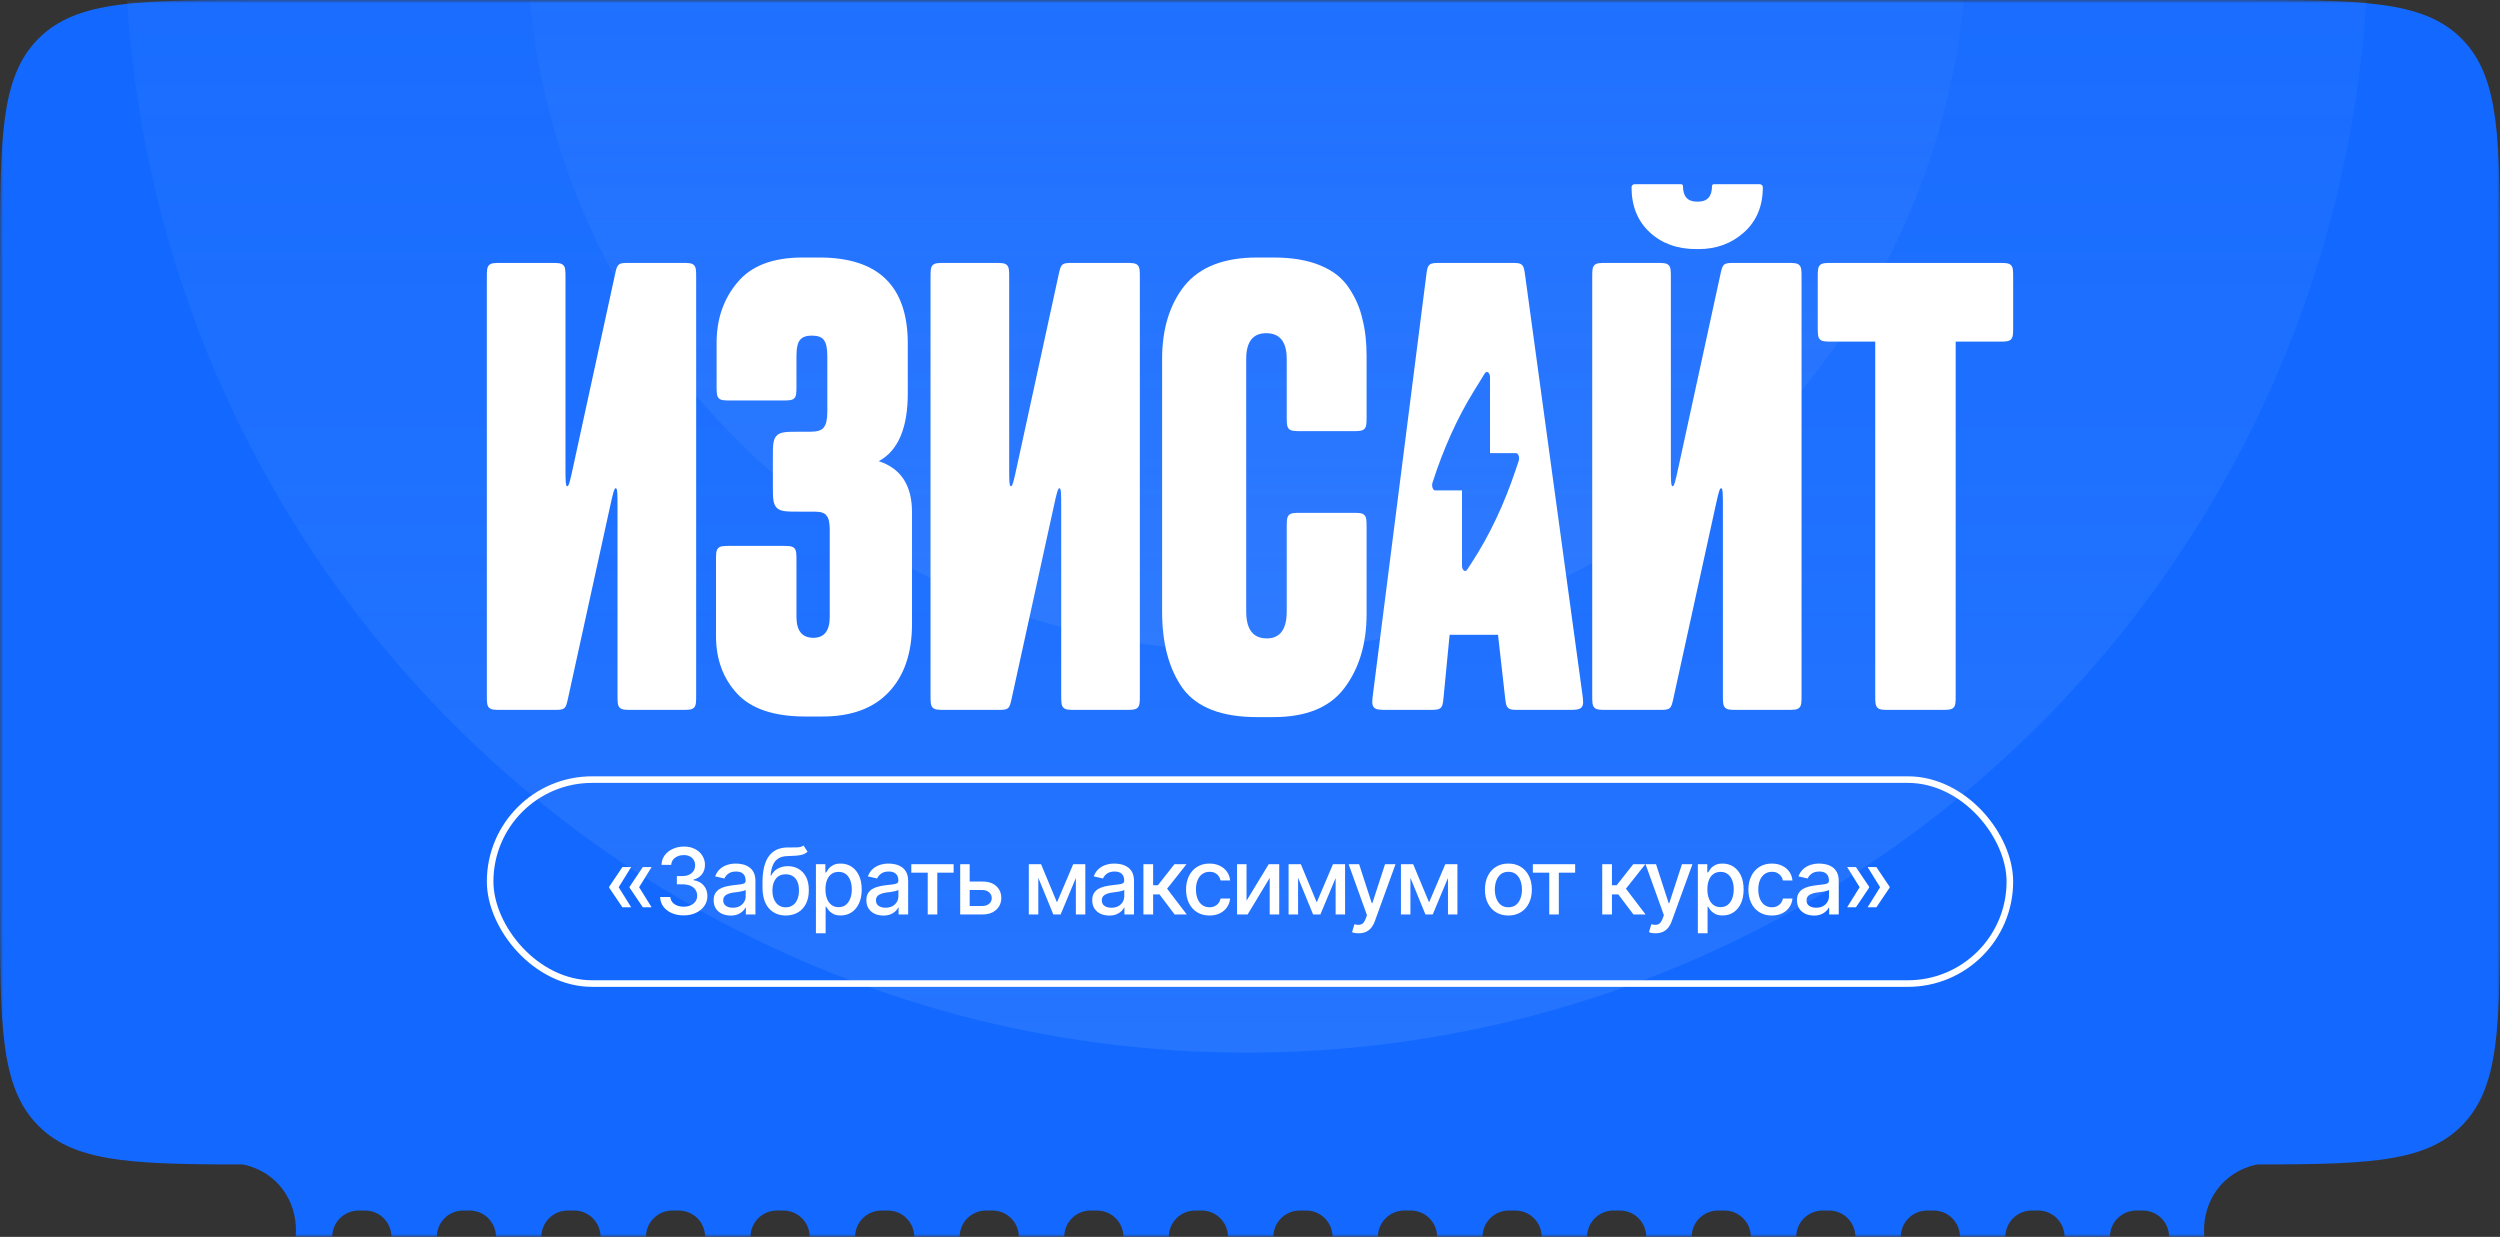
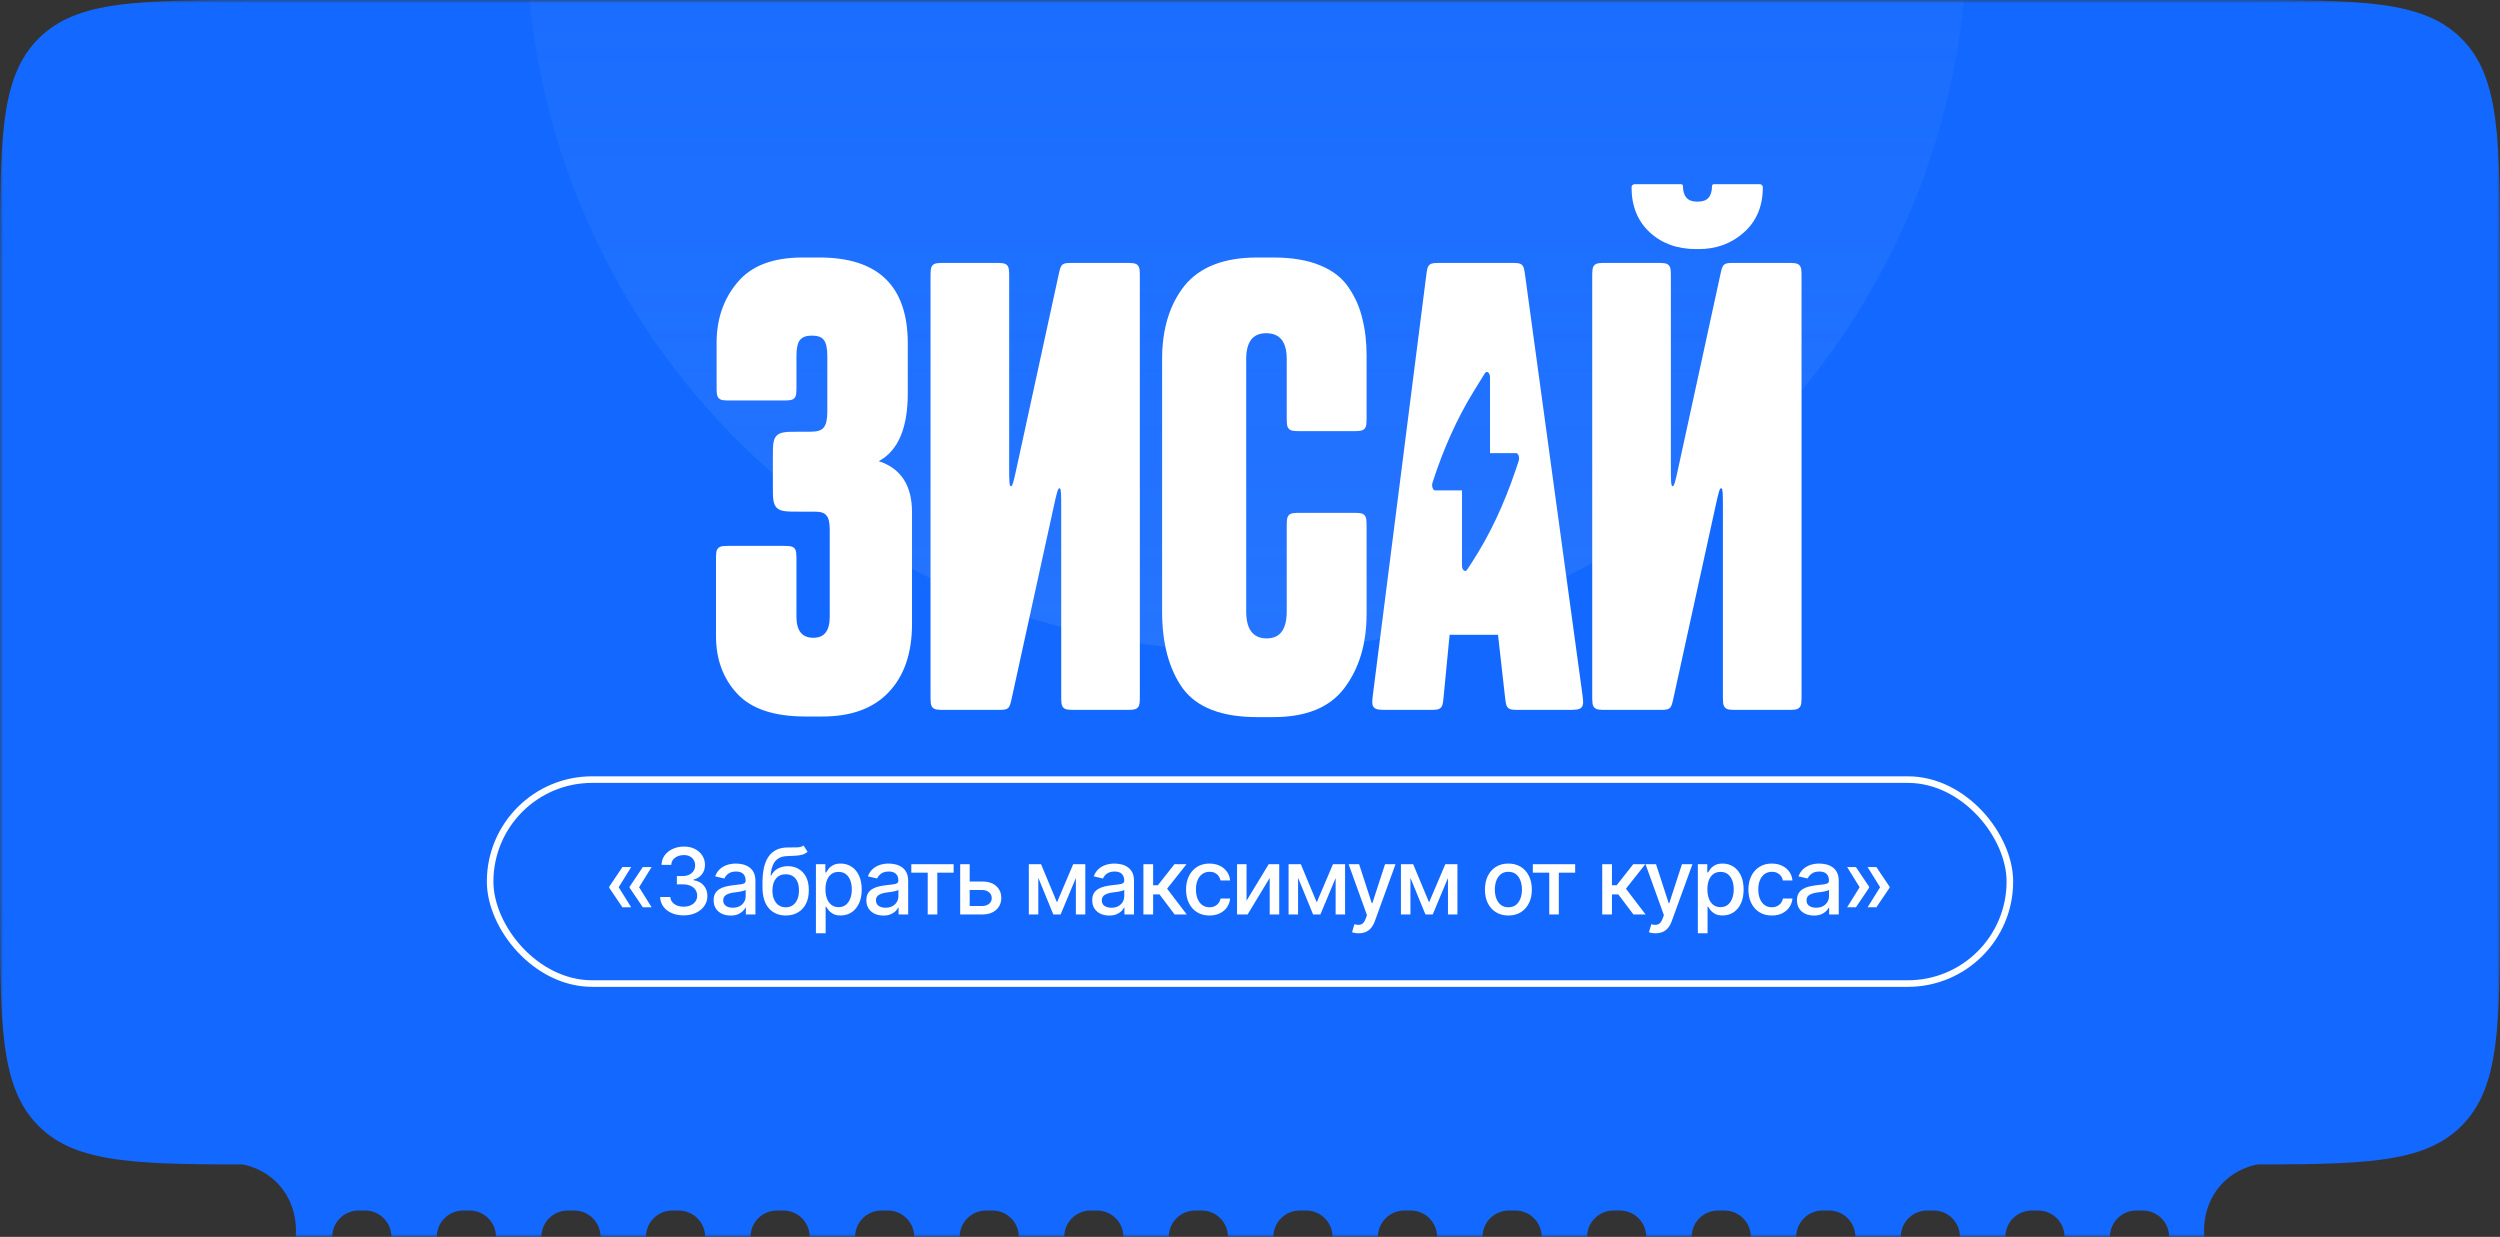
<svg xmlns="http://www.w3.org/2000/svg" width="380" height="188" viewBox="0 0 380 188" fill="none">
  <rect x="0" y="0" width="380" height="188" fill="#333333" stroke="none" />
  <mask id="mask0_245_149" style="mask-type:alpha" maskUnits="userSpaceOnUse" x="0" y="0" width="380" height="188">
    <rect width="380" height="188" fill="#D9D9D9" />
  </mask>
  <g mask="url(#mask0_245_149)">
    <path d="M0 137C0 155.856 0 165.284 5.858 171.142C11.716 177 21.144 177 40 177H340C358.856 177 368.284 177 374.142 171.142C380 165.284 380 155.856 380 137V40C380 21.144 380 11.716 374.142 5.858C368.284 0 358.856 0 340 0H40C21.144 0 11.716 0 5.858 5.858C0 11.716 0 21.144 0 40V137Z" fill="#1369FF" />
    <path fill-rule="evenodd" clip-rule="evenodd" d="M47.5 166.5C41.701 166.5 37 171.201 37 177C47.65 179.413 47.65 194.587 37 197H343C332.35 194.587 332.35 179.413 343 177C343 171.201 338.299 166.5 332.5 166.5H47.5ZM54.5 184C52.291 184 50.5 185.791 50.5 188C50.5 190.209 52.291 192 54.5 192H55.493C57.703 192 59.493 190.209 59.493 188C59.493 185.791 57.703 184 55.493 184H54.5ZM70.395 184C68.186 184 66.395 185.791 66.395 188C66.395 190.209 68.186 192 70.395 192H71.388C73.597 192 75.388 190.209 75.388 188C75.388 185.791 73.597 184 71.388 184H70.395ZM86.29 184C84.08 184 82.29 185.791 82.29 188C82.29 190.209 84.08 192 86.29 192H87.283C89.492 192 91.283 190.209 91.283 188C91.283 185.791 89.492 184 87.283 184H86.29ZM102.184 184C99.975 184 98.184 185.791 98.184 188C98.184 190.209 99.975 192 102.184 192H103.178C105.387 192 107.178 190.209 107.178 188C107.178 185.791 105.387 184 103.178 184H102.184ZM118.079 184C115.87 184 114.079 185.791 114.079 188C114.079 190.209 115.87 192 118.079 192H119.072C121.282 192 123.072 190.209 123.072 188C123.072 185.791 121.282 184 119.072 184H118.079ZM133.974 184C131.765 184 129.974 185.791 129.974 188C129.974 190.209 131.765 192 133.974 192H134.967C137.176 192 138.967 190.209 138.967 188C138.967 185.791 137.176 184 134.967 184H133.974ZM149.868 184C147.659 184 145.868 185.791 145.868 188C145.868 190.209 147.659 192 149.868 192H150.862C153.071 192 154.862 190.209 154.862 188C154.862 185.791 153.071 184 150.862 184H149.868ZM165.763 184C163.554 184 161.763 185.791 161.763 188C161.763 190.209 163.554 192 165.763 192H166.757C168.966 192 170.757 190.209 170.757 188C170.757 185.791 168.966 184 166.757 184H165.763ZM181.658 184C179.449 184 177.658 185.791 177.658 188C177.658 190.209 179.449 192 181.658 192H182.651C184.86 192 186.651 190.209 186.651 188C186.651 185.791 184.86 184 182.651 184H181.658ZM197.553 184C195.344 184 193.553 185.791 193.553 188C193.553 190.209 195.344 192 197.553 192H198.546C200.755 192 202.546 190.209 202.546 188C202.546 185.791 200.755 184 198.546 184H197.553ZM213.447 184C211.238 184 209.447 185.791 209.447 188C209.447 190.209 211.238 192 213.447 192H214.441C216.65 192 218.441 190.209 218.441 188C218.441 185.791 216.65 184 214.441 184H213.447ZM229.342 184C227.133 184 225.342 185.791 225.342 188C225.342 190.209 227.133 192 229.342 192H230.336C232.545 192 234.336 190.209 234.336 188C234.336 185.791 232.545 184 230.336 184H229.342ZM245.237 184C243.028 184 241.237 185.791 241.237 188C241.237 190.209 243.028 192 245.237 192H246.23C248.439 192 250.23 190.209 250.23 188C250.23 185.791 248.439 184 246.23 184H245.237ZM261.132 184C258.923 184 257.132 185.791 257.132 188C257.132 190.209 258.923 192 261.132 192H262.125C264.334 192 266.125 190.209 266.125 188C266.125 185.791 264.334 184 262.125 184H261.132ZM277.026 184C274.817 184 273.026 185.791 273.026 188C273.026 190.209 274.817 192 277.026 192H278.02C280.229 192 282.02 190.209 282.02 188C282.02 185.791 280.229 184 278.02 184H277.026ZM292.921 184C290.712 184 288.921 185.791 288.921 188C288.921 190.209 290.712 192 292.921 192H293.915C296.124 192 297.915 190.209 297.915 188C297.915 185.791 296.124 184 293.915 184H292.921ZM308.816 184C306.607 184 304.816 185.791 304.816 188C304.816 190.209 306.607 192 308.816 192H309.809C312.018 192 313.809 190.209 313.809 188C313.809 185.791 312.018 184 309.809 184H308.816ZM324.711 184C322.501 184 320.711 185.791 320.711 188C320.711 190.209 322.501 192 324.711 192H325.704C327.913 192 329.704 190.209 329.704 188C329.704 185.791 327.913 184 325.704 184H324.711Z" fill="#1369FF" />
    <mask id="mask1_245_149" style="mask-type:alpha" maskUnits="userSpaceOnUse" x="0" y="0" width="380" height="188">
      <rect width="380" height="188" rx="20" transform="matrix(1 0 0 -1 0 188)" fill="#0D0D10" />
    </mask>
    <g mask="url(#mask1_245_149)">
-       <circle opacity="0.3" cx="189.5" cy="-10.5" r="170.5" fill="url(#paint0_linear_245_149)" />
      <circle opacity="0.3" cx="189.5" cy="-10.5" r="109.5" fill="url(#paint1_linear_245_149)" />
    </g>
    <rect x="74.5" y="118.5" width="231" height="31" rx="15.5" stroke="white" />
    <path d="M95.938 137.906H94.605L92.595 134.926V134.83H94.023L95.938 137.906ZM95.938 131.795L94.023 134.885H92.595V134.789L94.605 131.795H95.938ZM99.041 137.906H97.708L95.698 134.926V134.83H97.127L99.041 137.906ZM99.041 131.795L97.127 134.885H95.698V134.789L97.708 131.795H99.041ZM103.929 139.137C103.241 139.137 102.63 139.021 102.097 138.788C101.563 138.551 101.142 138.223 100.832 137.804C100.522 137.384 100.358 136.899 100.34 136.348H101.885C101.908 136.648 102.01 136.908 102.192 137.127C102.375 137.346 102.614 137.517 102.91 137.64C103.211 137.758 103.546 137.817 103.915 137.817C104.316 137.817 104.672 137.747 104.981 137.605C105.291 137.464 105.533 137.271 105.706 137.024C105.884 136.774 105.973 136.484 105.973 136.156C105.973 135.814 105.886 135.514 105.713 135.254C105.54 134.99 105.287 134.785 104.954 134.639C104.621 134.493 104.22 134.42 103.751 134.42H102.883V133.162H103.751C104.125 133.162 104.455 133.094 104.742 132.957C105.029 132.82 105.253 132.631 105.412 132.39C105.576 132.148 105.658 131.863 105.658 131.535C105.658 131.221 105.588 130.947 105.446 130.715C105.305 130.478 105.107 130.296 104.852 130.168C104.596 130.036 104.296 129.97 103.949 129.97C103.617 129.97 103.307 130.029 103.02 130.147C102.732 130.266 102.498 130.437 102.315 130.66C102.138 130.879 102.044 131.146 102.035 131.46H100.552C100.565 130.909 100.725 130.425 101.03 130.011C101.34 129.591 101.75 129.266 102.261 129.033C102.776 128.796 103.345 128.678 103.97 128.678C104.621 128.678 105.184 128.805 105.658 129.061C106.137 129.311 106.506 129.648 106.766 130.072C107.025 130.492 107.155 130.95 107.155 131.446C107.155 132.025 106.996 132.513 106.677 132.909C106.358 133.301 105.932 133.568 105.398 133.709V133.784C106.073 133.889 106.595 134.158 106.964 134.591C107.338 135.024 107.524 135.562 107.524 136.204C107.524 136.765 107.367 137.266 107.053 137.708C106.743 138.15 106.317 138.499 105.774 138.754C105.237 139.009 104.621 139.137 103.929 139.137ZM111.059 139.164C110.576 139.164 110.138 139.075 109.746 138.897C109.354 138.715 109.044 138.451 108.816 138.104C108.589 137.758 108.475 137.337 108.475 136.84C108.475 136.407 108.557 136.054 108.721 135.78C108.889 135.502 109.115 135.281 109.397 135.117C109.68 134.953 109.994 134.83 110.341 134.748C110.687 134.666 111.043 134.602 111.407 134.557C111.868 134.507 112.239 134.463 112.521 134.427C112.804 134.39 113.009 134.333 113.137 134.256C113.269 134.174 113.335 134.044 113.335 133.866V133.832C113.335 133.399 113.212 133.064 112.966 132.827C112.724 132.59 112.364 132.472 111.886 132.472C111.389 132.472 110.995 132.581 110.703 132.8C110.416 133.014 110.218 133.258 110.108 133.531L108.707 133.21C108.876 132.745 109.119 132.371 109.438 132.089C109.762 131.802 110.131 131.592 110.546 131.46C110.965 131.328 111.403 131.262 111.858 131.262C112.164 131.262 112.487 131.298 112.829 131.371C113.171 131.439 113.492 131.569 113.793 131.761C114.098 131.948 114.347 132.216 114.538 132.567C114.729 132.918 114.825 133.372 114.825 133.928V139H113.369V137.954H113.314C113.223 138.141 113.08 138.328 112.884 138.515C112.692 138.701 112.446 138.856 112.146 138.979C111.845 139.103 111.482 139.164 111.059 139.164ZM111.38 137.975C111.795 137.975 112.148 137.895 112.439 137.735C112.731 137.571 112.954 137.357 113.109 137.093C113.264 136.828 113.342 136.548 113.342 136.252V135.261C113.287 135.311 113.185 135.359 113.034 135.404C112.884 135.45 112.713 135.489 112.521 135.521C112.33 135.552 112.143 135.582 111.961 135.609C111.779 135.632 111.626 135.65 111.503 135.664C111.216 135.705 110.954 135.769 110.717 135.855C110.48 135.938 110.288 136.061 110.143 136.225C110.001 136.384 109.931 136.596 109.931 136.86C109.931 137.229 110.067 137.507 110.341 137.694C110.614 137.881 110.961 137.975 111.38 137.975ZM122.133 128.521L122.748 129.457C122.525 129.667 122.267 129.815 121.976 129.901C121.684 129.988 121.349 130.043 120.971 130.065C120.592 130.088 120.16 130.109 119.672 130.127C119.12 130.141 118.667 130.259 118.312 130.482C117.961 130.701 117.689 131.025 117.498 131.453C117.307 131.882 117.184 132.422 117.129 133.073H117.225C117.466 132.599 117.808 132.246 118.25 132.014C118.697 131.777 119.198 131.658 119.754 131.658C120.369 131.658 120.916 131.799 121.395 132.082C121.873 132.36 122.251 132.77 122.529 133.312C122.807 133.855 122.944 134.516 122.939 135.295C122.944 136.088 122.803 136.774 122.516 137.353C122.229 137.931 121.821 138.376 121.292 138.686C120.768 138.995 120.15 139.153 119.439 139.157C118.368 139.153 117.512 138.788 116.869 138.063C116.227 137.334 115.903 136.268 115.898 134.864V134.119C115.903 132.369 116.217 131.054 116.842 130.175C117.466 129.295 118.398 128.842 119.638 128.814C120.039 128.805 120.396 128.803 120.711 128.808C121.025 128.812 121.301 128.799 121.538 128.767C121.775 128.73 121.973 128.648 122.133 128.521ZM119.439 137.913C119.859 137.909 120.216 137.801 120.513 137.592C120.809 137.382 121.039 137.084 121.203 136.696C121.367 136.309 121.447 135.851 121.442 135.322C121.447 134.807 121.367 134.37 121.203 134.01C121.039 133.645 120.807 133.367 120.506 133.176C120.205 132.984 119.843 132.889 119.419 132.889C119.109 132.889 118.831 132.943 118.585 133.053C118.339 133.162 118.129 133.322 117.956 133.531C117.783 133.736 117.648 133.989 117.553 134.29C117.462 134.591 117.411 134.935 117.402 135.322C117.402 136.106 117.582 136.733 117.942 137.202C118.307 137.672 118.806 137.909 119.439 137.913ZM124.02 141.857V131.357H125.455V132.602H125.578C125.669 132.442 125.795 132.257 125.954 132.048C126.118 131.838 126.346 131.656 126.638 131.501C126.929 131.341 127.31 131.262 127.779 131.262C128.395 131.262 128.941 131.417 129.42 131.727C129.903 132.036 130.284 132.485 130.562 133.073C130.84 133.661 130.979 134.37 130.979 135.199C130.979 136.02 130.842 136.726 130.568 137.318C130.295 137.906 129.917 138.36 129.434 138.679C128.955 138.993 128.406 139.15 127.786 139.15C127.326 139.15 126.948 139.073 126.651 138.918C126.36 138.758 126.13 138.574 125.961 138.364C125.797 138.155 125.669 137.97 125.578 137.811H125.496V141.857H124.02ZM127.465 137.886C127.907 137.886 128.276 137.767 128.572 137.53C128.868 137.293 129.092 136.972 129.242 136.566C129.397 136.156 129.475 135.696 129.475 135.186C129.475 134.68 129.399 134.226 129.249 133.825C129.099 133.424 128.875 133.107 128.579 132.875C128.283 132.643 127.911 132.526 127.465 132.526C127.032 132.526 126.667 132.638 126.371 132.861C126.075 133.08 125.849 133.39 125.694 133.791C125.544 134.188 125.469 134.652 125.469 135.186C125.469 135.719 125.546 136.188 125.701 136.594C125.856 136.999 126.082 137.316 126.378 137.544C126.679 137.772 127.041 137.886 127.465 137.886ZM134.273 139.164C133.79 139.164 133.353 139.075 132.961 138.897C132.569 138.715 132.259 138.451 132.031 138.104C131.803 137.758 131.689 137.337 131.689 136.84C131.689 136.407 131.771 136.054 131.936 135.78C132.104 135.502 132.33 135.281 132.612 135.117C132.895 134.953 133.209 134.83 133.556 134.748C133.902 134.666 134.257 134.602 134.622 134.557C135.082 134.507 135.454 134.463 135.736 134.427C136.019 134.39 136.224 134.333 136.352 134.256C136.484 134.174 136.55 134.044 136.55 133.866V133.832C136.55 133.399 136.427 133.064 136.181 132.827C135.939 132.59 135.579 132.472 135.101 132.472C134.604 132.472 134.21 132.581 133.918 132.8C133.631 133.014 133.433 133.258 133.323 133.531L131.922 133.21C132.09 132.745 132.334 132.371 132.653 132.089C132.977 131.802 133.346 131.592 133.761 131.46C134.18 131.328 134.618 131.262 135.073 131.262C135.379 131.262 135.702 131.298 136.044 131.371C136.386 131.439 136.707 131.569 137.008 131.761C137.313 131.948 137.562 132.216 137.753 132.567C137.944 132.918 138.04 133.372 138.04 133.928V139H136.584V137.954H136.529C136.438 138.141 136.295 138.328 136.099 138.515C135.907 138.701 135.661 138.856 135.36 138.979C135.06 139.103 134.697 139.164 134.273 139.164ZM134.595 137.975C135.009 137.975 135.363 137.895 135.654 137.735C135.946 137.571 136.169 137.357 136.324 137.093C136.479 136.828 136.557 136.548 136.557 136.252V135.261C136.502 135.311 136.399 135.359 136.249 135.404C136.099 135.45 135.928 135.489 135.736 135.521C135.545 135.552 135.358 135.582 135.176 135.609C134.993 135.632 134.841 135.65 134.718 135.664C134.431 135.705 134.169 135.769 133.932 135.855C133.695 135.938 133.503 136.061 133.357 136.225C133.216 136.384 133.146 136.596 133.146 136.86C133.146 137.229 133.282 137.507 133.556 137.694C133.829 137.881 134.175 137.975 134.595 137.975ZM138.519 132.643V131.357H144.951V132.643H142.47V139H141.014V132.643H138.519ZM147.063 133.996H149.285C150.215 133.992 150.93 134.222 151.432 134.687C151.938 135.151 152.193 135.751 152.197 136.484C152.197 136.963 152.083 137.391 151.855 137.77C151.628 138.148 151.297 138.449 150.864 138.672C150.431 138.891 149.905 139 149.285 139H145.949V131.357H147.392V137.715H149.285C149.709 137.715 150.058 137.605 150.331 137.387C150.604 137.163 150.743 136.876 150.748 136.525C150.743 136.156 150.604 135.855 150.331 135.623C150.058 135.391 149.709 135.277 149.285 135.281H147.063V133.996ZM160.66 137.161L163.128 131.357H164.406L161.214 139H160.106L156.976 131.357H158.24L160.66 137.161ZM157.823 131.357V139H156.381V131.357H157.823ZM163.531 139V131.357H164.967V139H163.531ZM168.604 139.164C168.12 139.164 167.683 139.075 167.291 138.897C166.899 138.715 166.589 138.451 166.361 138.104C166.133 137.758 166.02 137.337 166.02 136.84C166.02 136.407 166.102 136.054 166.266 135.78C166.434 135.502 166.66 135.281 166.942 135.117C167.225 134.953 167.539 134.83 167.886 134.748C168.232 134.666 168.588 134.602 168.952 134.557C169.412 134.507 169.784 134.463 170.066 134.427C170.349 134.39 170.554 134.333 170.682 134.256C170.814 134.174 170.88 134.044 170.88 133.866V133.832C170.88 133.399 170.757 133.064 170.511 132.827C170.269 132.59 169.909 132.472 169.431 132.472C168.934 132.472 168.54 132.581 168.248 132.8C167.961 133.014 167.763 133.258 167.653 133.531L166.252 133.21C166.421 132.745 166.664 132.371 166.983 132.089C167.307 131.802 167.676 131.592 168.091 131.46C168.51 131.328 168.948 131.262 169.403 131.262C169.709 131.262 170.032 131.298 170.374 131.371C170.716 131.439 171.037 131.569 171.338 131.761C171.643 131.948 171.892 132.216 172.083 132.567C172.274 132.918 172.37 133.372 172.37 133.928V139H170.914V137.954H170.859C170.768 138.141 170.625 138.328 170.429 138.515C170.237 138.701 169.991 138.856 169.69 138.979C169.39 139.103 169.027 139.164 168.604 139.164ZM168.925 137.975C169.34 137.975 169.693 137.895 169.984 137.735C170.276 137.571 170.499 137.357 170.654 137.093C170.809 136.828 170.887 136.548 170.887 136.252V135.261C170.832 135.311 170.729 135.359 170.579 135.404C170.429 135.45 170.258 135.489 170.066 135.521C169.875 135.552 169.688 135.582 169.506 135.609C169.324 135.632 169.171 135.65 169.048 135.664C168.761 135.705 168.499 135.769 168.262 135.855C168.025 135.938 167.833 136.061 167.688 136.225C167.546 136.384 167.476 136.596 167.476 136.86C167.476 137.229 167.612 137.507 167.886 137.694C168.159 137.881 168.506 137.975 168.925 137.975ZM173.799 139V131.357H175.275V134.563H175.993L178.516 131.357H180.348L177.401 135.083L180.389 139H178.543L176.239 135.944H175.275V139H173.799ZM183.841 139.157C183.107 139.157 182.474 138.989 181.94 138.651C181.407 138.314 180.997 137.849 180.71 137.257C180.423 136.664 180.279 135.985 180.279 135.22C180.279 134.44 180.425 133.755 180.717 133.162C181.013 132.565 181.425 132.1 181.954 131.768C182.487 131.43 183.112 131.262 183.827 131.262C184.41 131.262 184.928 131.369 185.379 131.583C185.835 131.793 186.201 132.091 186.479 132.479C186.762 132.866 186.928 133.317 186.979 133.832H185.529C185.479 133.59 185.381 133.369 185.235 133.169C185.094 132.968 184.907 132.809 184.675 132.69C184.442 132.572 184.167 132.513 183.848 132.513C183.433 132.513 183.071 132.622 182.761 132.841C182.455 133.055 182.216 133.363 182.043 133.764C181.87 134.165 181.783 134.639 181.783 135.186C181.783 135.737 181.868 136.218 182.036 136.628C182.205 137.038 182.444 137.355 182.754 137.578C183.068 137.797 183.433 137.906 183.848 137.906C184.276 137.906 184.641 137.788 184.941 137.551C185.247 137.314 185.443 136.99 185.529 136.58H186.979C186.928 137.077 186.769 137.519 186.5 137.906C186.231 138.294 185.871 138.599 185.42 138.822C184.969 139.046 184.442 139.157 183.841 139.157ZM189.474 136.908L192.844 131.357H194.443V139H192.994V133.442L189.638 139H188.031V131.357H189.474V136.908ZM200.145 137.161L202.612 131.357H203.891L200.698 139H199.591L196.46 131.357H197.725L200.145 137.161ZM197.308 131.357V139H195.865V131.357H197.308ZM203.016 139V131.357H204.451V139H203.016ZM206.529 141.857C206.306 141.862 206.103 141.846 205.921 141.81C205.743 141.778 205.606 141.739 205.511 141.693L205.873 140.483L205.976 140.511C206.354 140.606 206.673 140.6 206.933 140.49C207.197 140.385 207.418 140.091 207.596 139.608L207.78 139.103L204.991 131.357H206.584L208.512 137.291H208.594L210.528 131.357H212.121L208.977 140.012C208.831 140.413 208.646 140.75 208.423 141.023C208.2 141.301 207.931 141.509 207.616 141.646C207.306 141.787 206.944 141.857 206.529 141.857ZM217.221 137.161L219.688 131.357H220.967L217.774 139H216.667L213.536 131.357H214.801L217.221 137.161ZM214.384 131.357V139H212.941V131.357H214.384ZM220.092 139V131.357H221.527V139H220.092ZM229.272 139.157C228.557 139.157 227.93 138.993 227.393 138.665C226.859 138.337 226.445 137.877 226.148 137.284C225.857 136.692 225.711 136.004 225.711 135.22C225.711 134.427 225.857 133.734 226.148 133.142C226.445 132.545 226.859 132.082 227.393 131.754C227.93 131.426 228.557 131.262 229.272 131.262C229.993 131.262 230.619 131.426 231.152 131.754C231.686 132.082 232.1 132.545 232.396 133.142C232.693 133.734 232.841 134.427 232.841 135.22C232.841 136.004 232.693 136.692 232.396 137.284C232.1 137.877 231.686 138.337 231.152 138.665C230.619 138.993 229.993 139.157 229.272 139.157ZM229.272 137.906C229.742 137.906 230.129 137.783 230.435 137.537C230.74 137.291 230.965 136.965 231.111 136.56C231.262 136.149 231.337 135.703 231.337 135.22C231.337 134.728 231.262 134.276 231.111 133.866C230.965 133.456 230.74 133.128 230.435 132.882C230.129 132.636 229.742 132.513 229.272 132.513C228.808 132.513 228.423 132.636 228.117 132.882C227.816 133.128 227.591 133.456 227.44 133.866C227.29 134.276 227.215 134.728 227.215 135.22C227.215 135.703 227.29 136.149 227.44 136.56C227.591 136.965 227.816 137.291 228.117 137.537C228.423 137.783 228.808 137.906 229.272 137.906ZM232.991 132.643V131.357H239.424V132.643H236.942V139H235.486V132.643H232.991ZM243.539 139V131.357H245.016V134.563H245.733L248.256 131.357H250.088L247.142 135.083L250.129 139H248.283L245.979 135.944H245.016V139H243.539ZM251.66 141.857C251.437 141.862 251.234 141.846 251.052 141.81C250.874 141.778 250.737 141.739 250.642 141.693L251.004 140.483L251.106 140.511C251.485 140.606 251.804 140.6 252.063 140.49C252.328 140.385 252.549 140.091 252.727 139.608L252.911 139.103L250.122 131.357H251.715L253.643 137.291H253.725L255.659 131.357H257.252L254.107 140.012C253.962 140.413 253.777 140.75 253.554 141.023C253.33 141.301 253.062 141.509 252.747 141.646C252.437 141.787 252.075 141.857 251.66 141.857ZM258.072 141.857V131.357H259.508V132.602H259.631C259.722 132.442 259.847 132.257 260.007 132.048C260.171 131.838 260.399 131.656 260.69 131.501C260.982 131.341 261.363 131.262 261.832 131.262C262.447 131.262 262.994 131.417 263.473 131.727C263.956 132.036 264.336 132.485 264.614 133.073C264.892 133.661 265.031 134.37 265.031 135.199C265.031 136.02 264.895 136.726 264.621 137.318C264.348 137.906 263.969 138.36 263.486 138.679C263.008 138.993 262.459 139.15 261.839 139.15C261.379 139.15 261 139.073 260.704 138.918C260.412 138.758 260.182 138.574 260.014 138.364C259.85 138.155 259.722 137.97 259.631 137.811H259.549V141.857H258.072ZM261.518 137.886C261.96 137.886 262.329 137.767 262.625 137.53C262.921 137.293 263.145 136.972 263.295 136.566C263.45 136.156 263.527 135.696 263.527 135.186C263.527 134.68 263.452 134.226 263.302 133.825C263.151 133.424 262.928 133.107 262.632 132.875C262.336 132.643 261.964 132.526 261.518 132.526C261.085 132.526 260.72 132.638 260.424 132.861C260.128 133.08 259.902 133.39 259.747 133.791C259.597 134.188 259.521 134.652 259.521 135.186C259.521 135.719 259.599 136.188 259.754 136.594C259.909 136.999 260.134 137.316 260.431 137.544C260.731 137.772 261.094 137.886 261.518 137.886ZM269.317 139.157C268.584 139.157 267.95 138.989 267.417 138.651C266.884 138.314 266.474 137.849 266.187 137.257C265.899 136.664 265.756 135.985 265.756 135.22C265.756 134.44 265.902 133.755 266.193 133.162C266.49 132.565 266.902 132.1 267.431 131.768C267.964 131.43 268.588 131.262 269.304 131.262C269.887 131.262 270.404 131.369 270.855 131.583C271.311 131.793 271.678 132.091 271.956 132.479C272.239 132.866 272.405 133.317 272.455 133.832H271.006C270.956 133.59 270.858 133.369 270.712 133.169C270.571 132.968 270.384 132.809 270.151 132.69C269.919 132.572 269.643 132.513 269.324 132.513C268.91 132.513 268.547 132.622 268.237 132.841C267.932 133.055 267.693 133.363 267.52 133.764C267.346 134.165 267.26 134.639 267.26 135.186C267.26 135.737 267.344 136.218 267.513 136.628C267.681 137.038 267.921 137.355 268.23 137.578C268.545 137.797 268.91 137.906 269.324 137.906C269.753 137.906 270.117 137.788 270.418 137.551C270.723 137.314 270.919 136.99 271.006 136.58H272.455C272.405 137.077 272.245 137.519 271.977 137.906C271.708 138.294 271.348 138.599 270.896 138.822C270.445 139.046 269.919 139.157 269.317 139.157ZM275.723 139.164C275.24 139.164 274.802 139.075 274.41 138.897C274.018 138.715 273.708 138.451 273.48 138.104C273.253 137.758 273.139 137.337 273.139 136.84C273.139 136.407 273.221 136.054 273.385 135.78C273.553 135.502 273.779 135.281 274.062 135.117C274.344 134.953 274.659 134.83 275.005 134.748C275.351 134.666 275.707 134.602 276.071 134.557C276.532 134.507 276.903 134.463 277.186 134.427C277.468 134.39 277.673 134.333 277.801 134.256C277.933 134.174 277.999 134.044 277.999 133.866V133.832C277.999 133.399 277.876 133.064 277.63 132.827C277.388 132.59 277.028 132.472 276.55 132.472C276.053 132.472 275.659 132.581 275.367 132.8C275.08 133.014 274.882 133.258 274.772 133.531L273.371 133.21C273.54 132.745 273.784 132.371 274.103 132.089C274.426 131.802 274.795 131.592 275.21 131.46C275.629 131.328 276.067 131.262 276.522 131.262C276.828 131.262 277.151 131.298 277.493 131.371C277.835 131.439 278.156 131.569 278.457 131.761C278.762 131.948 279.011 132.216 279.202 132.567C279.394 132.918 279.489 133.372 279.489 133.928V139H278.033V137.954H277.979C277.887 138.141 277.744 138.328 277.548 138.515C277.356 138.701 277.11 138.856 276.81 138.979C276.509 139.103 276.146 139.164 275.723 139.164ZM276.044 137.975C276.459 137.975 276.812 137.895 277.104 137.735C277.395 137.571 277.618 137.357 277.773 137.093C277.928 136.828 278.006 136.548 278.006 136.252V135.261C277.951 135.311 277.849 135.359 277.698 135.404C277.548 135.45 277.377 135.489 277.186 135.521C276.994 135.552 276.807 135.582 276.625 135.609C276.443 135.632 276.29 135.65 276.167 135.664C275.88 135.705 275.618 135.769 275.381 135.855C275.144 135.938 274.952 136.061 274.807 136.225C274.665 136.384 274.595 136.596 274.595 136.86C274.595 137.229 274.731 137.507 275.005 137.694C275.278 137.881 275.625 137.975 276.044 137.975ZM280.768 137.906L282.682 134.83H284.11V134.926L282.101 137.906H280.768ZM280.768 131.795H282.101L284.11 134.789V134.885H282.682L280.768 131.795ZM283.878 137.906L285.792 134.83H287.221V134.926L285.211 137.906H283.878ZM283.878 131.795H285.211L287.221 134.789V134.885H285.792L283.878 131.795Z" fill="white" />
    <path d="M264.179 107.904C263.096 107.904 262.554 107.904 262.217 107.57C261.88 107.236 261.88 106.697 261.88 105.621V77.137C261.88 75.198 261.88 74.229 261.624 74.202C261.367 74.174 261.159 75.121 260.744 77.016L254.366 106.107C254.177 106.968 254.083 107.399 253.767 107.652C253.451 107.904 253.008 107.904 252.12 107.904H244.317C243.233 107.904 242.691 107.904 242.354 107.57C242.018 107.236 242.018 106.697 242.018 105.621V42.246C242.018 41.17 242.018 40.632 242.354 40.297C242.691 39.963 243.233 39.963 244.317 39.963H251.673C252.757 39.963 253.299 39.963 253.635 40.297C253.972 40.632 253.972 41.17 253.972 42.246V70.964C253.972 72.916 253.972 73.892 254.229 73.92C254.486 73.947 254.693 72.993 255.109 71.085L261.489 41.764C261.676 40.901 261.77 40.469 262.086 40.216C262.402 39.963 262.847 39.963 263.736 39.963H271.536C272.619 39.963 273.161 39.963 273.498 40.297C273.835 40.632 273.835 41.17 273.835 42.246V105.621C273.835 106.697 273.835 107.236 273.498 107.57C273.161 107.904 272.619 107.904 271.536 107.904H264.179Z" fill="white" />
    <path d="M258.202 37.862H257.834C254.953 37.862 252.593 37.01 250.754 35.306C248.915 33.601 247.995 31.318 247.995 28.457C247.995 28.204 248.201 28 248.455 28H255.535C255.688 28 255.811 28.123 255.811 28.274C255.811 29.857 256.516 30.648 257.926 30.648H258.11C259.52 30.648 260.225 29.857 260.225 28.274C260.225 28.123 260.349 28 260.501 28H267.49C267.744 28 267.949 28.204 267.949 28.457C267.949 31.318 266.999 33.601 265.099 35.306C263.198 37.01 260.899 37.862 258.202 37.862Z" fill="white" />
    <path d="M121.062 54.117V58.592C121.062 59.668 121.062 60.206 120.726 60.541C120.389 60.875 119.847 60.875 118.763 60.875H111.223C110.139 60.875 109.597 60.875 109.261 60.541C108.924 60.206 108.924 59.668 108.924 58.592V52.108C108.924 48.516 109.966 45.472 112.051 42.976C114.135 40.419 117.445 39.141 121.982 39.141H124.557C133.507 39.141 137.982 43.494 137.982 52.2V59.779C137.982 65.076 136.511 68.515 133.568 70.098C136.94 71.194 138.626 73.781 138.626 77.86V94.846C138.626 99.29 137.43 102.76 135.04 105.256C132.71 107.691 129.369 108.909 125.016 108.909H122.442C117.66 108.909 114.196 107.752 112.051 105.439C109.905 103.125 108.832 100.203 108.832 96.672V85.257C108.832 84.181 108.832 83.643 109.169 83.308C109.505 82.974 110.047 82.974 111.131 82.974H118.763C119.847 82.974 120.389 82.974 120.726 83.308C121.062 83.643 121.062 84.181 121.062 85.257V93.75C121.062 95.88 121.92 96.946 123.637 96.946C125.292 96.946 126.12 95.88 126.12 93.75V80.508C126.12 79.474 125.967 78.773 125.66 78.408C125.415 77.982 124.802 77.769 123.821 77.769H121.476C119.59 77.769 118.648 77.769 118.062 77.183C117.476 76.597 117.476 75.654 117.476 73.769V69.624C117.476 67.738 117.476 66.795 118.062 66.209C118.648 65.624 119.59 65.624 121.476 65.624H123.177C124.219 65.624 124.894 65.41 125.2 64.984C125.568 64.558 125.752 63.767 125.752 62.61V54.117C125.752 52.9 125.568 52.078 125.2 51.652C124.894 51.225 124.281 51.012 123.361 51.012C122.564 51.012 121.982 51.225 121.614 51.652C121.246 52.078 121.062 52.9 121.062 54.117Z" fill="white" />
-     <path d="M96.162 107.904C95.078 107.904 94.536 107.904 94.199 107.57C93.863 107.236 93.863 106.697 93.863 105.621V77.137C93.863 75.198 93.863 74.229 93.606 74.202C93.349 74.174 93.142 75.121 92.726 77.016L86.348 106.107C86.159 106.968 86.065 107.399 85.749 107.652C85.434 107.904 84.99 107.904 84.102 107.904H76.299C75.215 107.904 74.673 107.904 74.337 107.57C74 107.236 74 106.697 74 105.621V42.246C74 41.17 74 40.632 74.337 40.297C74.673 39.963 75.215 39.963 76.299 39.963H83.655C84.739 39.963 85.281 39.963 85.618 40.297C85.954 40.632 85.954 41.17 85.954 42.246V70.964C85.954 72.916 85.954 73.892 86.211 73.92C86.468 73.947 86.676 72.993 87.091 71.085L93.471 41.764C93.659 40.901 93.752 40.469 94.068 40.216C94.384 39.963 94.829 39.963 95.718 39.963H103.518C104.602 39.963 105.144 39.963 105.48 40.297C105.817 40.632 105.817 41.17 105.817 42.246V105.621C105.817 106.697 105.817 107.236 105.48 107.57C105.144 107.904 104.602 107.904 103.518 107.904H96.162Z" fill="white" />
    <path d="M161.64 107.57C161.976 107.904 162.518 107.904 163.602 107.904H170.959C172.042 107.904 172.584 107.904 172.921 107.57C173.257 107.236 173.257 106.697 173.257 105.621V42.246C173.257 41.17 173.257 40.632 172.921 40.297C172.584 39.963 172.042 39.963 170.959 39.963H163.158C162.269 39.963 161.825 39.963 161.509 40.216C161.193 40.469 161.099 40.901 160.911 41.764L154.531 71.085C154.116 72.993 153.909 73.947 153.652 73.92C153.395 73.892 153.395 72.916 153.395 70.964V42.246C153.395 41.17 153.395 40.632 153.058 40.297C152.722 39.963 152.18 39.963 151.096 39.963H143.74C142.656 39.963 142.114 39.963 141.777 40.297C141.441 40.632 141.441 41.17 141.441 42.246V105.621C141.441 106.697 141.441 107.236 141.777 107.57C142.114 107.904 142.656 107.904 143.74 107.904H151.543C152.43 107.904 152.874 107.904 153.19 107.652C153.506 107.399 153.6 106.968 153.789 106.107L160.167 77.016C160.582 75.121 160.79 74.174 161.047 74.202C161.303 74.229 161.303 75.198 161.303 77.138V105.621C161.303 106.697 161.303 107.236 161.64 107.57Z" fill="white" />
    <path d="M195.583 92.928V80.234C195.583 79.158 195.583 78.62 195.92 78.286C196.257 77.951 196.799 77.951 197.882 77.951H205.423C206.507 77.951 207.048 77.951 207.385 78.286C207.722 78.62 207.722 79.158 207.722 80.234V93.293C207.722 97.859 206.588 101.634 204.319 104.617C202.112 107.539 198.526 109 193.56 109H191.078C185.683 109 181.913 107.539 179.767 104.617C177.683 101.694 176.64 97.798 176.64 92.928V54.574C176.64 50.008 177.775 46.294 180.043 43.433C182.372 40.572 186.051 39.141 191.078 39.141H193.56C196.38 39.141 198.741 39.537 200.641 40.328C202.603 41.12 204.074 42.276 205.055 43.798C206.036 45.259 206.71 46.812 207.078 48.456C207.507 50.099 207.722 51.986 207.722 54.117V63.249C207.722 64.325 207.722 64.864 207.385 65.198C207.048 65.532 206.507 65.532 205.423 65.532H197.882C196.799 65.532 196.257 65.532 195.92 65.198C195.583 64.864 195.583 64.325 195.583 63.249V54.574C195.583 51.956 194.541 50.647 192.457 50.647C190.434 50.647 189.422 51.956 189.422 54.574V92.928C189.422 95.667 190.465 97.037 192.549 97.037C194.572 97.037 195.583 95.667 195.583 92.928Z" fill="white" />
    <path fill-rule="evenodd" clip-rule="evenodd" d="M229.247 107.614C229.574 107.904 230.063 107.904 231.041 107.904H238.215C239.441 107.904 240.054 107.904 240.397 107.514C240.741 107.123 240.658 106.52 240.493 105.314L231.83 41.939C231.701 40.997 231.637 40.526 231.312 40.245C230.987 39.963 230.509 39.963 229.552 39.963H219.058C218.092 39.963 217.61 39.963 217.284 40.248C216.958 40.533 216.898 41.009 216.777 41.96L208.714 105.335C208.561 106.532 208.485 107.131 208.829 107.518C209.172 107.904 209.779 107.904 210.995 107.904H217.149C218.141 107.904 218.638 107.904 218.966 107.608C219.295 107.311 219.343 106.82 219.437 105.839L220.341 96.489H227.698L228.756 105.875C228.865 106.84 228.92 107.323 229.247 107.614ZM226.194 56.601C226.369 56.726 226.482 57.014 226.482 57.333V68.873H230.428C230.596 68.873 230.751 69.023 230.836 69.268C230.921 69.512 230.922 69.814 230.839 70.061L230.375 71.447C228.625 76.668 226.394 81.387 223.764 85.425L223.013 86.579C222.875 86.791 222.676 86.846 222.505 86.719C222.334 86.591 222.223 86.306 222.223 85.991V74.545H218.154C217.893 74.545 217.682 74.189 217.682 73.749C217.682 73.607 217.704 73.473 217.743 73.358C219.392 68.215 221.504 63.534 224.004 59.481L225.682 56.76C225.819 56.538 226.02 56.476 226.194 56.601Z" fill="white" />
-     <path d="M276.635 40.297C276.298 40.632 276.298 41.17 276.298 42.246V49.643C276.298 50.719 276.298 51.257 276.635 51.591C276.971 51.926 277.513 51.926 278.597 51.926H285.034V105.621C285.034 106.697 285.034 107.236 285.371 107.57C285.707 107.904 286.249 107.904 287.333 107.904H294.965C296.049 107.904 296.591 107.904 296.927 107.57C297.264 107.236 297.264 106.697 297.264 105.621V51.926H303.701C304.785 51.926 305.327 51.926 305.663 51.591C306 51.257 306 50.719 306 49.643V42.246C306 41.17 306 40.632 305.663 40.297C305.327 39.963 304.785 39.963 303.701 39.963H278.597C277.513 39.963 276.971 39.963 276.635 40.297Z" fill="white" />
  </g>
  <defs>
    <linearGradient id="paint0_linear_245_149" x1="189.5" y1="-181" x2="189.5" y2="160" gradientUnits="userSpaceOnUse">
      <stop stop-color="#2574FF" stop-opacity="0" />
      <stop offset="1" stop-color="#5090FF" />
    </linearGradient>
    <linearGradient id="paint1_linear_245_149" x1="189.5" y1="-120" x2="189.5" y2="99" gradientUnits="userSpaceOnUse">
      <stop stop-color="#2574FF" stop-opacity="0" />
      <stop offset="1" stop-color="#5090FF" />
    </linearGradient>
  </defs>
</svg>